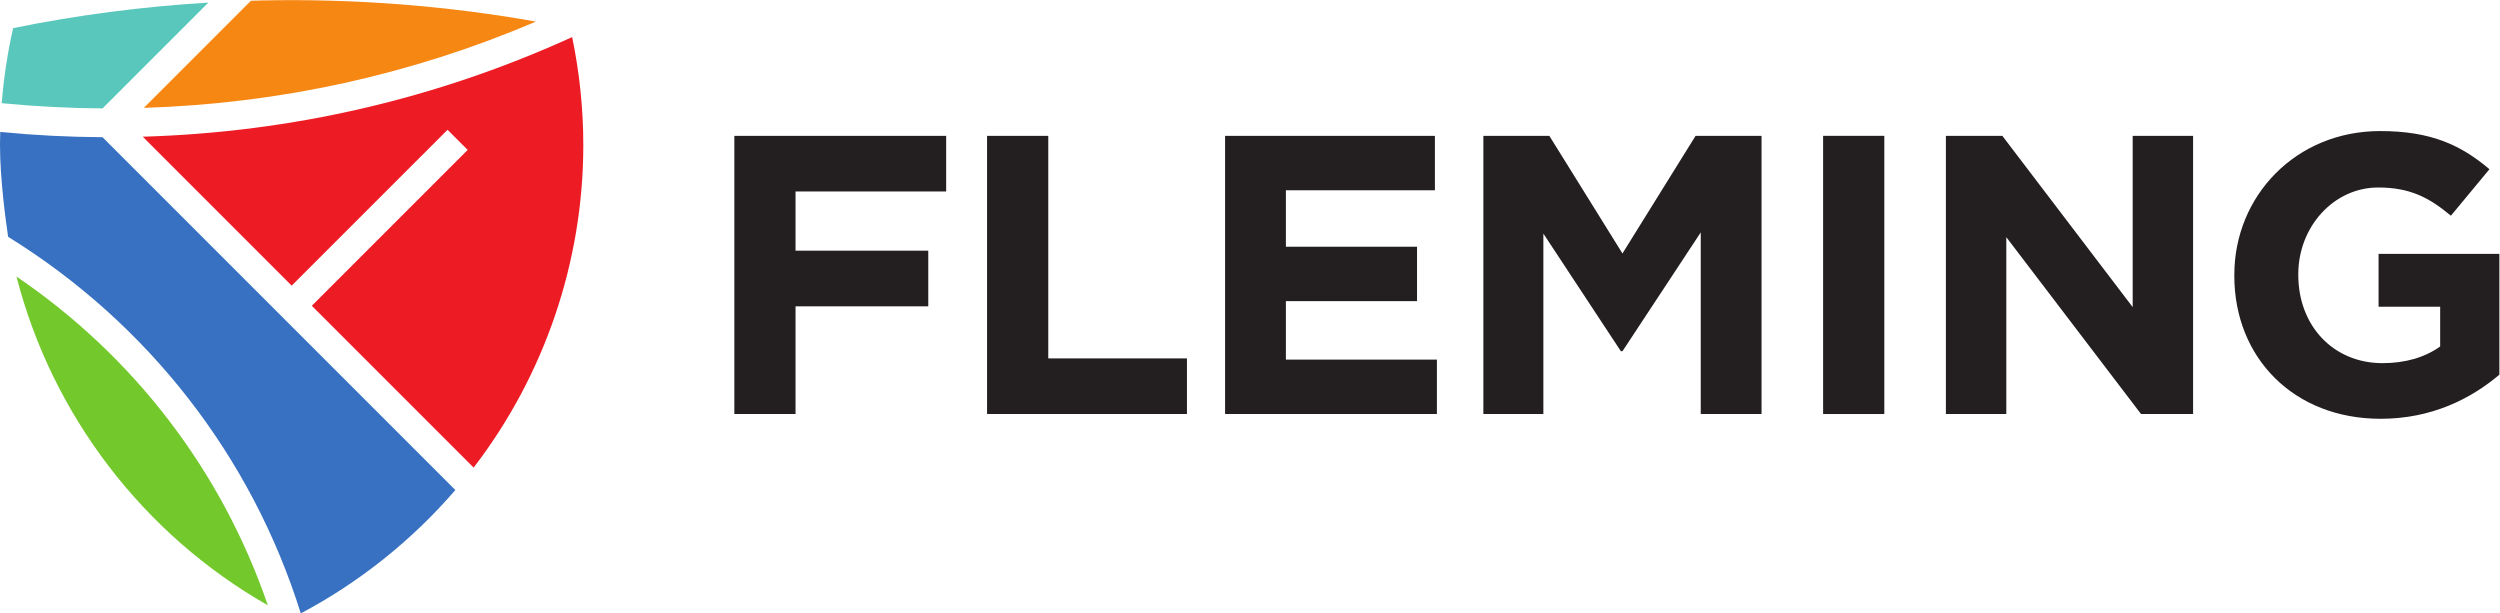
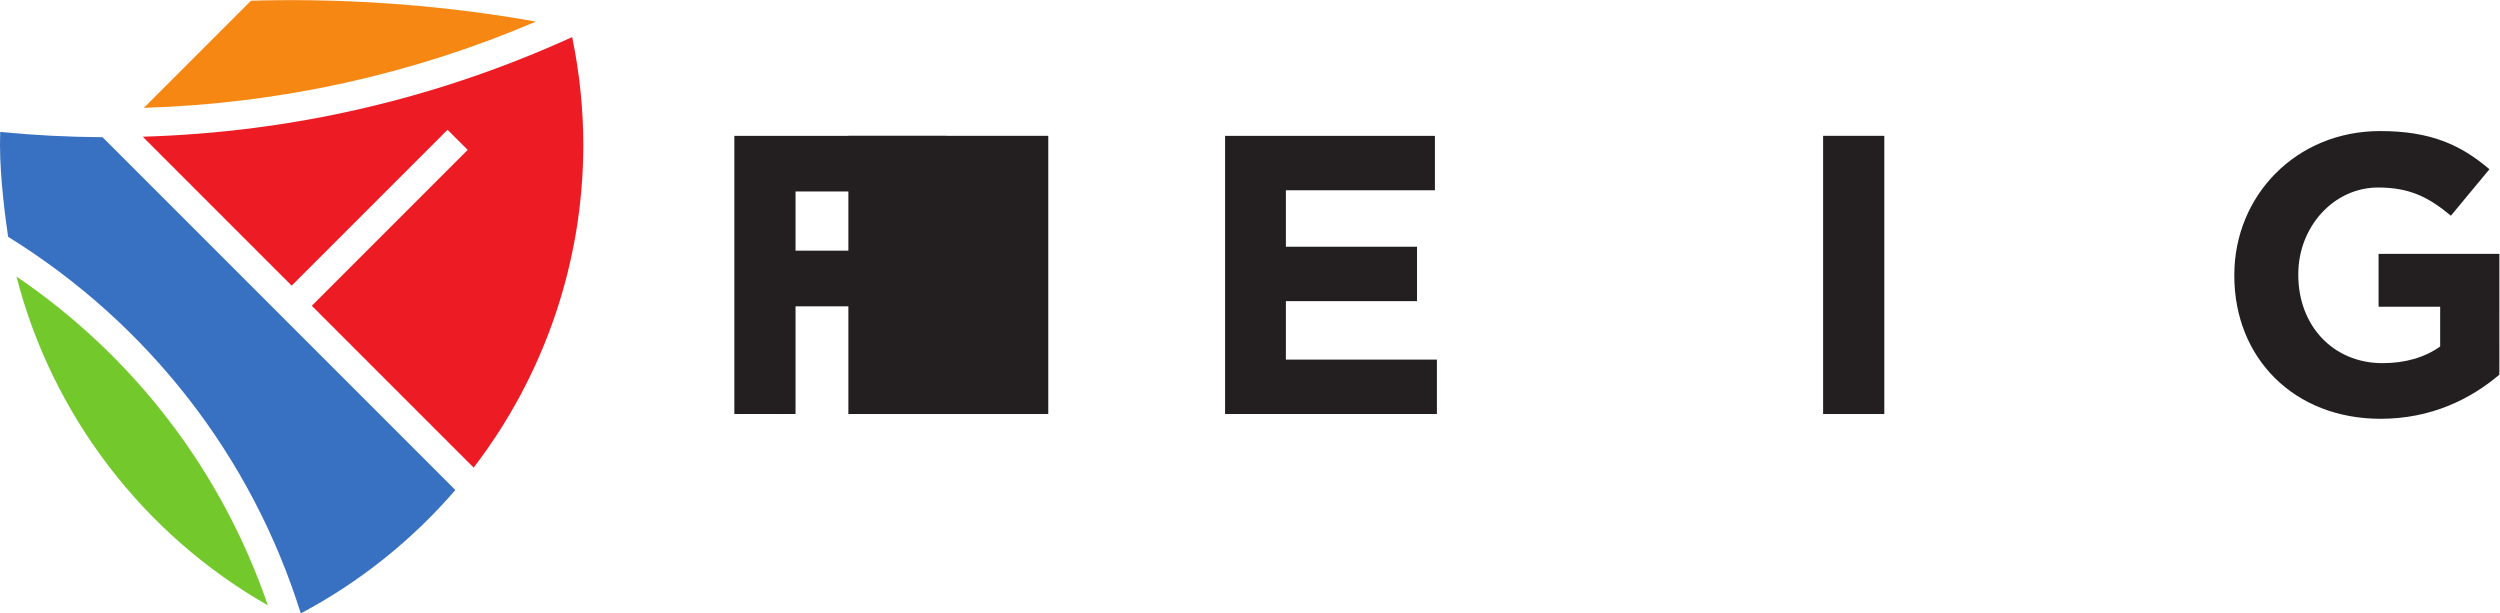
<svg xmlns="http://www.w3.org/2000/svg" xmlns:ns1="http://sodipodi.sourceforge.net/DTD/sodipodi-0.dtd" xmlns:ns2="http://www.inkscape.org/namespaces/inkscape" version="1.1" id="svg2" xml:space="preserve" width="885.92" height="217.36" viewBox="0 0 885.92 217.36" ns1:docname="Fleming-Logo-BLK-type-CMYK.eps">
  <defs id="defs6" />
  <ns1:namedview pagecolor="#ffffff" bordercolor="#666666" borderopacity="1" objecttolerance="10" gridtolerance="10" guidetolerance="10" ns2:pageopacity="0" ns2:pageshadow="2" ns2:window-width="640" ns2:window-height="480" id="namedview4" />
  <g id="g10" ns2:groupmode="layer" ns2:label="ink_ext_XXXXXX" transform="matrix(1.333,0,0,-1.333,0,217.36)">
    <g id="g12" transform="scale(0.1)">
      <path d="m 1952.2,1269.5 h 563.1 V 1121.59 H 2114.89 V 964.176 h 352.86 V 816.277 H 2114.89 V 529.969 H 1952.2 V 1269.5" style="fill:#231f20;fill-opacity:1;fill-rule:nonzero;stroke:none" id="path14" />
-       <path d="m 2624.04,1269.5 h 162.69 V 677.883 h 368.71 V 529.969 h -531.4 V 1269.5" style="fill:#231f20;fill-opacity:1;fill-rule:nonzero;stroke:none" id="path16" />
+       <path d="m 2624.04,1269.5 h 162.69 V 677.883 V 529.969 h -531.4 V 1269.5" style="fill:#231f20;fill-opacity:1;fill-rule:nonzero;stroke:none" id="path16" />
      <path d="M 3256.79,1269.5 H 3814.6 V 1124.77 H 3418.43 V 974.746 h 348.64 V 830.008 H 3418.43 V 674.699 h 401.46 v -144.73 h -563.1 V 1269.5" style="fill:#231f20;fill-opacity:1;fill-rule:nonzero;stroke:none" id="path18" />
-       <path d="m 3943.41,1269.5 h 175.38 l 194.39,-312.723 194.39,312.723 h 175.38 V 529.969 H 4521.31 V 1012.77 L 4313.18,696.902 h -4.23 L 4102.94,1009.61 V 529.969 H 3943.41 V 1269.5" style="fill:#231f20;fill-opacity:1;fill-rule:nonzero;stroke:none" id="path20" />
      <path d="M 4846.61,1269.5 H 5009.3 V 529.969 H 4846.61 V 1269.5" style="fill:#231f20;fill-opacity:1;fill-rule:nonzero;stroke:none" id="path22" />
-       <path d="m 5173.02,1269.5 h 150.02 L 5669.58,814.156 V 1269.5 h 160.57 V 529.969 h -138.4 L 5333.62,1000.11 V 529.969 h -160.6 V 1269.5" style="fill:#231f20;fill-opacity:1;fill-rule:nonzero;stroke:none" id="path24" />
      <path d="m 5939.75,897.617 v 2.125 c 0,210.238 163.75,382.438 387.74,382.438 133.1,0 213.39,-35.93 290.53,-101.42 l -102.49,-123.6 c -57.05,47.53 -107.75,75 -193.34,75 -118.31,0 -212.34,-104.59 -212.34,-230.312 v -2.106 c 0,-135.23 92.97,-234.547 223.96,-234.547 59.16,0 112,14.793 153.2,44.371 v 105.649 h -163.75 v 140.519 h 321.16 V 634.559 c -76.06,-64.45 -180.64,-117.27 -315.88,-117.27 -230.31,0 -388.79,161.637 -388.79,380.328" style="fill:#231f20;fill-opacity:1;fill-rule:nonzero;stroke:none" id="path26" />
      <path d="M 0.551,1279.78 C 0.238,1268.62 0,1256.37 0,1244.73 0,1155.15 15.285,1043.28 21.574,1001.07 394.77,770.051 669.371,416.422 799.602,0.012 954.594,81.969 1095.43,194.309 1210.51,327.91 l -937.971,937.97 c -89.859,0.5 -181.094,5.15 -271.988,13.9" style="fill:#3871c1;fill-opacity:1;fill-rule:nonzero;stroke:none" id="path28" />
      <path d="M 712.047,21.391 C 590.109,377.609 356.602,683.027 43.852,895.383 138.184,527.461 380.895,209.988 712.047,21.391" style="fill:#73c82c;fill-opacity:1;fill-rule:nonzero;stroke:none" id="path30" />
-       <path d="m 272.633,1342.44 281.234,281.23 C 378.918,1613.26 204.855,1590.51 34.848,1555.81 20.062,1490.3 9.914,1423.43 4.562,1356.29 c 89.621,-8.7 179.575,-13.35 268.07,-13.85" style="fill:#59c7bb;fill-opacity:1;fill-rule:nonzero;stroke:none" id="path32" />
      <path d="m 700.492,1629.53 c -11.058,-0.26 -22.187,-0.53 -33.316,-0.84 L 382.32,1343.86 c 361.871,11.32 711.62,88.28 1042.4,229.34 -238.41,42.44 -482.693,61.06 -724.228,56.33" style="fill:#f68712;fill-opacity:1;fill-rule:nonzero;stroke:none" id="path34" />
      <path d="M 1521,1531.99 C 1160.43,1367.85 777.047,1278.94 379.508,1267.18 l 395.926,-395.93 414.346,414.34 53.51,-53.51 L 828.945,817.742 1259.1,387.582 c 188.31,244.816 291.57,547.523 291.57,857.148 0,96.16 -9.97,192.59 -29.67,287.26" style="fill:#ed1c24;fill-opacity:1;fill-rule:nonzero;stroke:none" id="path36" />
    </g>
  </g>
</svg>